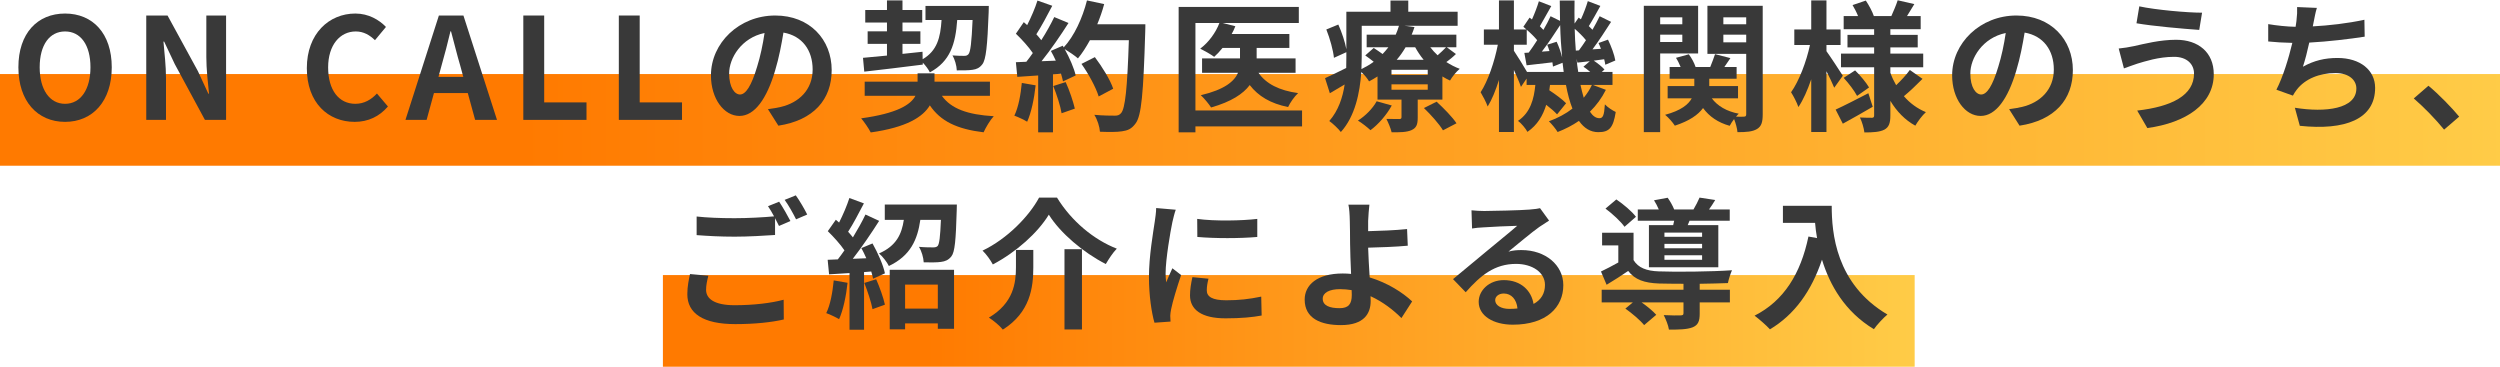
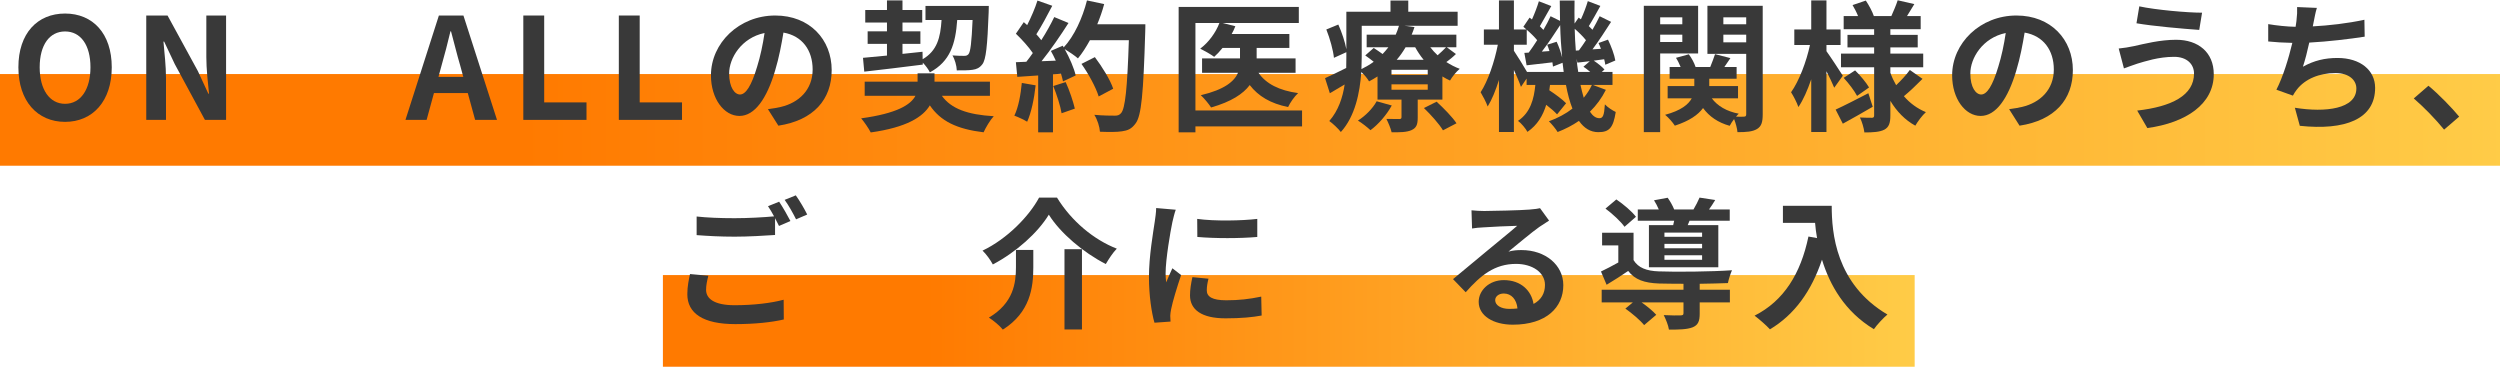
<svg xmlns="http://www.w3.org/2000/svg" width="709" height="104" viewBox="0 0 709 104" fill="none">
  <rect y="21" width="709" height="26" fill="url(#paint0_linear_155_136)" />
  <rect x="188" y="78" width="355" height="26" fill="url(#paint1_linear_155_136)" />
  <path d="M505.635 58.36H519.475C519.475 65.92 520.555 80.52 535.275 89.2C534.235 90.04 532.275 92.12 531.435 93.36C523.155 88.36 518.915 80.8 516.715 73.64C513.715 82.6 508.915 89.24 501.955 93.4C501.075 92.4 498.835 90.44 497.595 89.52C505.915 85.32 510.675 77.6 512.875 67.08L515.315 67.52C515.035 66 514.875 64.56 514.755 63.2H505.635V58.36Z" fill="#393939" />
  <path d="M482.715 67.16V65.96H472.035V67.16H482.715ZM482.715 70.4V69.16H472.035V70.4H482.715ZM482.715 73.68V72.4H472.035V73.68H482.715ZM467.635 63.84H474.515C474.595 63.44 474.715 63.04 474.795 62.6H464.475V59.4H470.435C470.075 58.52 469.555 57.56 469.075 56.8L472.955 56.08C473.635 57.04 474.395 58.36 474.795 59.4H480.275C480.915 58.32 481.595 57 481.995 56.04L486.435 56.72C485.835 57.72 485.235 58.64 484.675 59.4H490.555V62.6H479.155L478.635 63.84H487.315V75.8H467.635V63.84ZM463.955 61.48L460.715 64.32C459.675 62.84 457.315 60.64 455.315 59.16L458.395 56.56C460.395 57.92 462.835 59.96 463.955 61.48ZM482.035 80.48V82.16H490.595V85.76H482.035V88.96C482.035 91.08 481.595 92.2 479.995 92.84C478.395 93.44 476.275 93.48 473.315 93.48C473.115 92.2 472.435 90.56 471.835 89.36C473.795 89.48 475.995 89.48 476.595 89.44C477.235 89.44 477.435 89.28 477.435 88.84V85.76H465.555C467.155 86.88 468.795 88.24 469.715 89.28L466.275 92.2C465.235 90.88 462.835 88.84 460.955 87.52L463.075 85.76H454.235V82.16H477.435V80.48C474.755 80.48 472.275 80.44 470.435 80.4C466.395 80.24 463.675 79.36 461.755 76.84C459.835 78.16 457.875 79.4 455.635 80.76L454.035 77C455.515 76.28 457.275 75.4 458.955 74.44V69.6H454.355V66H463.275V73.76C464.595 75.96 466.995 76.84 470.395 76.96C475.235 77.16 485.675 77.04 491.195 76.64C490.795 77.52 490.235 79.24 490.035 80.28C487.915 80.36 485.035 80.44 482.035 80.48Z" fill="#393939" />
  <path d="M428.035 87.6C428.875 87.6 429.635 87.56 430.355 87.48C430.115 84.92 428.635 83.24 426.475 83.24C424.995 83.24 424.035 84.12 424.035 85.12C424.035 86.6 425.715 87.6 428.035 87.6ZM436.755 59.04L439.315 62.56C438.355 63.16 437.435 63.76 436.555 64.36C434.435 65.84 430.275 69.36 427.795 71.36C429.115 71 430.235 70.92 431.515 70.92C438.235 70.92 443.355 75.12 443.355 80.88C443.355 87.12 438.595 92.08 429.035 92.08C423.515 92.08 419.355 89.56 419.355 85.6C419.355 82.4 422.275 79.44 426.475 79.44C431.355 79.44 434.315 82.44 434.915 86.2C437.075 85.04 438.155 83.2 438.155 80.8C438.155 77.24 434.555 74.84 429.955 74.84C423.875 74.84 419.915 78.08 415.675 82.88L412.075 79.16C414.875 76.88 419.635 72.84 421.995 70.92C424.195 69.08 428.315 65.76 430.275 64.04C428.235 64.08 422.795 64.32 420.715 64.48C419.635 64.52 418.395 64.64 417.475 64.8L417.315 59.64C418.435 59.76 419.795 59.84 420.915 59.84C422.995 59.84 431.475 59.64 433.715 59.44C435.355 59.32 436.275 59.16 436.755 59.04Z" fill="#393939" />
-   <path d="M383.365 83.64C383.365 83.28 383.365 82.8 383.325 82.28C382.285 82.12 381.165 82 380.045 82C376.965 82 375.125 83.04 375.125 84.72C375.125 86.68 377.125 87.4 379.885 87.4C382.445 87.4 383.365 86.24 383.365 83.64ZM400.485 85.48L397.445 90.2C395.205 87.96 392.205 85.6 388.685 84C388.725 84.52 388.725 84.96 388.725 85.36C388.725 88.84 386.925 92.2 380.285 92.2C374.645 92.2 370.005 90.36 370.005 84.96C370.005 80.84 373.525 77.56 380.805 77.56C381.605 77.56 382.405 77.6 383.165 77.68C383.045 74.6 382.885 71.2 382.885 69.12C382.885 66.72 382.845 64.36 382.805 62.68C382.765 60.72 382.645 59.04 382.405 58.04H388.365C388.205 59.2 388.085 61.12 388.005 62.68C388.005 63.56 388.005 64.56 388.005 65.56C391.125 65.48 395.765 65.32 399.045 64.96L399.245 69.68C395.925 70 391.205 70.16 388.005 70.24C388.085 72.64 388.245 75.76 388.445 78.68C393.485 80.2 397.765 82.92 400.485 85.48Z" fill="#393939" />
  <path d="M339.525 62.08C344.405 62.76 352.285 62.6 356.565 62.08V67.2C351.685 67.64 344.525 67.64 339.565 67.2L339.525 62.08ZM338.165 78.6L342.725 79.04C342.405 80.32 342.245 81.28 342.245 82.36C342.245 84.12 343.765 85.16 347.765 85.16C351.325 85.16 354.245 84.84 357.685 84.12L357.805 89.48C355.245 89.96 352.045 90.28 347.565 90.28C340.725 90.28 337.485 87.8 337.485 83.76C337.485 82.12 337.765 80.44 338.165 78.6ZM327.885 59L333.445 59.48C333.125 60.28 332.645 62.28 332.485 63C331.925 65.64 330.565 73.56 330.565 77.52C330.565 78.28 330.605 79.24 330.725 80.08C331.285 78.68 331.925 77.36 332.485 76.08L334.965 78C333.845 81.32 332.525 85.6 332.125 87.72C332.005 88.28 331.885 89.16 331.885 89.56C331.925 90 331.925 90.64 331.965 91.2L327.405 91.52C326.605 88.76 325.845 83.92 325.845 78.56C325.845 72.6 327.045 65.92 327.485 62.88C327.645 61.76 327.885 60.24 327.885 59Z" fill="#393939" />
  <path d="M297.445 60.88C294.365 65.96 288.245 71.48 281.565 75C280.965 73.84 279.685 72.04 278.645 71.08C285.685 67.72 291.885 61.28 294.685 56.04H299.765C303.885 62.76 310.245 68 316.725 70.52C315.525 71.76 314.485 73.4 313.605 74.88C307.245 71.64 300.685 66.08 297.445 60.88ZM301.885 70.68H306.845V93.44H301.885V70.68ZM288.125 70.88H293.045V75.84C293.045 81.48 292.205 88.56 284.405 93.48C283.605 92.44 281.685 90.84 280.445 90.08C287.445 85.92 288.125 80.28 288.125 75.72V70.88Z" fill="#393939" />
-   <path d="M236.445 79.52L240.365 80.2C239.965 83.96 239.125 87.96 237.965 90.52C237.125 90 235.365 89.16 234.325 88.8C235.485 86.44 236.125 82.88 236.445 79.52ZM245.125 80.24L248.485 79.2C249.485 81.48 250.525 84.4 250.965 86.4L247.445 87.68C247.085 85.68 246.045 82.6 245.125 80.24ZM244.285 70.36L247.445 69.04C248.965 71.76 250.525 75.24 250.965 77.52L247.605 79.04C247.485 78.44 247.325 77.76 247.085 77L245.045 77.16V93.52H240.925V77.44L235.125 77.8L234.725 73.68L237.605 73.56C238.205 72.8 238.845 71.92 239.485 71C238.325 69.28 236.405 67.16 234.765 65.56L237.045 62.32C237.325 62.56 237.645 62.84 237.965 63.12C239.085 60.92 240.205 58.28 240.885 56.16L245.005 57.68C243.565 60.4 241.965 63.52 240.525 65.72C241.005 66.28 241.485 66.8 241.885 67.32C243.245 65.08 244.525 62.8 245.445 60.84L249.325 62.64C247.125 66.12 244.365 70.16 241.845 73.4L245.685 73.24C245.245 72.24 244.765 71.24 244.285 70.36ZM265.965 80.72H256.685V87.52H265.965V80.72ZM252.325 93.4V76.52H270.565V93.24H265.965V91.72H256.685V93.4H252.325ZM250.925 58H271.365C271.365 58 271.365 59.16 271.325 59.72C271.085 68.04 270.805 71.48 269.805 72.72C268.965 73.76 268.085 74.12 266.845 74.28C265.765 74.44 263.885 74.44 261.965 74.4C261.885 73 261.365 71.2 260.605 70C262.285 70.16 263.885 70.16 264.645 70.16C265.205 70.16 265.605 70.08 265.925 69.76C266.405 69.16 266.645 67.16 266.845 62.36H261.005C260.205 67.92 258.245 72.52 252.085 75.44C251.565 74.36 250.285 72.68 249.285 71.88C254.245 69.72 255.725 66.36 256.325 62.36H250.925V58Z" fill="#393939" />
  <path d="M195.685 77.72L200.885 78.2C200.525 79.64 200.245 80.88 200.245 82.2C200.245 84.72 202.605 86.56 208.325 86.56C213.685 86.56 218.725 85.96 222.245 85L222.285 90.6C218.845 91.4 214.085 91.92 208.525 91.92C199.445 91.92 194.925 88.88 194.925 83.44C194.925 81.16 195.365 79.24 195.685 77.72ZM217.805 58.48L220.965 57.2C221.965 58.68 223.405 61.2 224.165 62.68L220.925 64.08C220.605 63.44 220.205 62.68 219.805 61.88V66.64C217.045 66.84 212.125 67.12 208.365 67.12C204.205 67.12 200.765 66.92 197.565 66.68V61.4C200.485 61.72 204.165 61.88 208.325 61.88C212.125 61.88 216.485 61.64 219.525 61.36C218.965 60.32 218.365 59.28 217.805 58.48ZM222.525 56.68L225.685 55.4C226.765 56.88 228.245 59.44 228.925 60.84L225.765 62.2C224.925 60.52 223.645 58.2 222.525 56.68Z" fill="#393939" />
  <path d="M697.425 33.08L693.145 36.76C690.705 33.76 687.345 30.32 684.545 27.92L688.705 24.32C691.545 26.64 695.385 30.6 697.425 33.08Z" fill="#393939" />
  <path d="M670.545 5.6L670.625 10.4C666.505 11.04 660.225 11.8 654.905 12.08C654.385 14.48 653.745 17 653.105 18.92C656.305 17.16 659.305 16.44 662.945 16.44C669.345 16.44 673.585 19.88 673.585 24.92C673.585 33.84 665.025 37.04 652.225 35.68L650.825 30.56C659.505 31.96 668.265 30.92 668.265 25.08C668.265 22.72 666.185 20.72 662.345 20.72C657.785 20.72 653.745 22.36 651.385 25.4C650.945 25.92 650.665 26.44 650.265 27.12L645.585 25.44C647.465 21.8 649.065 16.52 650.105 12.16C647.585 12.12 645.265 11.96 643.265 11.76V6.84C645.625 7.24 648.625 7.56 651.025 7.6C651.105 7 651.225 6.48 651.265 6C651.465 4.28 651.505 3.32 651.465 2L657.065 2.24C656.625 3.64 656.425 4.96 656.145 6.28L655.905 7.48C660.425 7.24 665.785 6.64 670.545 5.6Z" fill="#393939" />
  <path d="M622.225 20.84C622.225 18.24 620.225 16.08 616.505 16.12C612.145 16.12 608.225 17.44 606.185 18.04C605.025 18.4 603.505 19 602.345 19.4L600.865 13.76C602.185 13.64 603.905 13.36 605.185 13.08C608.105 12.44 612.545 11.28 617.145 11.28C623.425 11.28 627.825 14.84 627.825 21.04C627.825 29.52 619.985 34.8 608.985 36.32L606.105 31.36C615.945 30.24 622.225 27.04 622.225 20.84ZM606.705 1.8C611.305 2.8 620.305 3.6 624.505 3.6L623.705 8.48C619.065 8.16 610.465 7.4 605.905 6.6L606.705 1.8Z" fill="#393939" />
  <path d="M561.865 26.8C563.505 26.8 565.105 24.32 566.705 18.96C567.625 16.04 568.345 12.64 568.825 9.36C562.265 10.72 558.785 16.48 558.785 20.84C558.785 24.84 560.385 26.8 561.865 26.8ZM572.745 35.64L569.785 30.96C571.305 30.76 572.425 30.56 573.465 30.32C578.545 29.12 582.465 25.48 582.465 19.72C582.465 14.24 579.505 10.16 574.185 9.24C573.625 12.6 572.945 16.28 571.825 20C569.465 28 566.025 32.88 561.705 32.88C557.345 32.88 553.625 28.04 553.625 21.36C553.625 12.24 561.585 4.4 571.865 4.4C581.665 4.4 587.865 11.24 587.865 19.88C587.865 28.2 582.745 34.12 572.745 35.64Z" fill="#393939" />
  <path d="M522.625 21.48L520.185 24.88C519.705 23.72 518.865 21.92 517.985 20.2V37.44H513.665V22.48C512.625 25.56 511.385 28.36 510.025 30.36C509.585 29.04 508.625 27.24 507.945 26.16C510.185 23.04 512.305 17.48 513.305 12.76H508.865V8.36H513.665V0.12H517.985V8.36H521.985V12.76H517.985V14.52C519.065 16 521.945 20.4 522.625 21.48ZM529.865 26.44L531.105 30.28C528.305 31.92 525.185 33.68 522.625 35.08L520.585 31.08C522.945 30 526.465 28.2 529.865 26.44ZM522.865 22.08L526.105 19.96C527.585 21.4 529.265 23.44 530.065 24.8L526.665 27.2C525.945 25.8 524.305 23.64 522.865 22.08ZM541.625 19.84L545.225 22.36C543.545 24.08 541.505 26 539.945 27.28C541.625 29.24 543.745 30.8 546.185 31.8C545.185 32.68 543.865 34.44 543.185 35.64C540.265 34.04 537.905 31.6 536.105 28.6V32.76C536.105 34.92 535.705 36.04 534.425 36.76C533.105 37.44 531.225 37.56 528.745 37.56C528.585 36.32 528.065 34.48 527.465 33.32C528.825 33.4 530.385 33.4 530.865 33.4C531.345 33.4 531.505 33.2 531.505 32.72V19.08H522.105V15.2H531.505V13.44H523.945V9.88H531.505V8.28H522.865V4.56H526.945C526.545 3.52 525.945 2.4 525.385 1.44L529.145 0.16C530.065 1.52 531.025 3.36 531.425 4.56H536.385C536.985 3.2 537.785 1.36 538.185 0.08L542.905 1.16C542.185 2.36 541.465 3.56 540.825 4.56H544.705V8.28H536.105V9.88H543.865V13.44H536.105V15.2H545.425V19.08H536.105V20.64C536.545 21.88 537.105 23.04 537.745 24.16C539.145 22.84 540.705 21.16 541.625 19.84Z" fill="#393939" />
  <path d="M477.105 4.92H470.825V6.88H477.105V4.92ZM470.825 11.92H477.105V9.84H470.825V11.92ZM481.585 15.16H470.825V37.48H466.185V1.64H481.585V15.16ZM488.745 12H495.225V9.84H488.745V12ZM495.225 4.92H488.745V6.88H495.225V4.92ZM499.905 1.64V32.44C499.905 34.64 499.545 35.84 498.265 36.6C496.985 37.36 495.225 37.48 492.745 37.48C492.665 36.48 492.265 34.96 491.785 33.76C491.305 34.4 490.825 35.12 490.545 35.68C487.225 34.76 484.745 33.04 482.985 30.64C481.585 32.56 479.145 34.28 474.985 35.64C474.425 34.76 473.185 33.32 472.225 32.56C476.705 31.36 478.825 29.64 479.785 27.88H472.945V24.4H480.505V22.32H473.505V19H476.625C476.265 18.12 475.825 17.2 475.305 16.4L478.945 15.4C479.745 16.44 480.505 17.88 480.865 19H485.025C485.505 17.8 486.065 16.36 486.385 15.36L490.745 16.48C490.145 17.36 489.545 18.24 489.025 19H492.505V22.32H484.745V24.4H492.905V27.88H485.465C487.065 30.04 489.705 31.6 493.105 32.24C492.865 32.48 492.585 32.76 492.345 33.08C493.305 33.12 494.225 33.12 494.585 33.08C495.065 33.08 495.225 32.88 495.225 32.4V15.28H484.225V1.64H499.905Z" fill="#393939" />
  <path d="M451.465 24.08H448.225C448.505 25.4 448.825 26.64 449.145 27.72C450.065 26.6 450.865 25.4 451.465 24.08ZM433.065 20.4H443.465C443.385 19.56 443.265 18.68 443.145 17.8L440.425 18.88C440.385 18.52 440.345 18.12 440.265 17.68C437.665 17.96 435.185 18.28 432.945 18.52L432.305 15L433.545 14.92C434.305 13.88 435.145 12.68 435.945 11.4C435.185 10.48 434.065 9.36 432.985 8.44V12.68H429.345V14.4C430.185 15.64 432.105 18.72 433.065 20.4ZM438.785 12.68L441.465 11.84C442.105 13.2 442.705 14.92 443.025 16.32C442.745 13.4 442.545 10.32 442.465 7.12C440.865 9.6 438.985 12.4 437.265 14.64L439.425 14.48C439.225 13.84 439.025 13.24 438.785 12.68ZM446.905 14.36L447.785 14.28C448.425 13.44 449.105 12.44 449.785 11.4C448.945 10.36 447.745 9.16 446.585 8.16C446.625 10.32 446.745 12.36 446.905 14.36ZM447.585 20.4H450.985C450.385 19.88 449.705 19.36 449.065 18.92L450.865 17.36C449.625 17.48 448.465 17.64 447.345 17.76L447.105 16.64C447.225 17.96 447.385 19.2 447.585 20.4ZM451.705 24.08L455.425 25.48C454.265 27.8 452.745 29.88 450.905 31.68C451.705 32.88 452.585 33.52 453.585 33.52C454.585 33.52 454.945 32.76 455.145 29.6C456.025 30.52 457.305 31.32 458.225 31.76C457.505 36.28 456.385 37.48 453.265 37.48C451.025 37.48 449.225 36.32 447.785 34.28C445.945 35.56 443.905 36.6 441.745 37.44C441.225 36.56 440.065 35.16 439.265 34.4C441.785 33.48 444.025 32.28 445.945 30.8C445.185 28.88 444.585 26.64 444.105 24.08H439.585C439.545 24.6 439.465 25.12 439.385 25.6C441.145 26.76 443.105 28.2 444.145 29.28L441.585 32.44C440.905 31.68 439.745 30.68 438.505 29.72C437.585 32.76 436.025 35.44 433.185 37.4C432.665 36.44 431.465 34.96 430.505 34.28C434.025 31.92 435.025 28.12 435.425 24.08H432.945V22.28L431.345 24.64C430.945 23.44 430.145 21.6 429.345 19.84V37.44H425.105V22.68C424.185 25.6 423.105 28.28 421.905 30.2C421.465 28.96 420.545 27.24 419.905 26.16C421.985 23 423.865 17.44 424.785 12.68H420.825V8.36H425.105V0.12H429.345V8.36H432.905C432.625 8.08 432.305 7.84 432.025 7.6L433.785 5L434.465 5.52C435.225 3.84 435.985 1.84 436.425 0.36L439.945 1.72C438.825 3.64 437.665 5.84 436.705 7.44C437.065 7.8 437.425 8.16 437.705 8.48C438.505 7.12 439.185 5.8 439.745 4.6L442.425 5.92C442.385 4.04 442.345 2.12 442.345 0.16H446.545C446.505 2.4 446.505 4.56 446.545 6.68L447.705 5L448.345 5.48C449.105 3.84 449.865 1.84 450.305 0.32L453.865 1.68C452.745 3.68 451.585 5.84 450.585 7.4C450.945 7.76 451.305 8.12 451.625 8.44C452.385 7.12 453.105 5.76 453.665 4.6L456.905 6.2C455.305 8.72 453.385 11.64 451.625 14L454.025 13.84C453.825 13.28 453.585 12.72 453.345 12.2L456.025 11.24C456.945 13.12 457.865 15.6 458.105 17.16L455.265 18.36C455.185 17.92 455.105 17.36 454.945 16.8L451.985 17.2C453.145 17.96 454.385 18.96 455.025 19.72L454.265 20.4H457.305V24.08H451.705Z" fill="#393939" />
  <path d="M390.425 28.72L394.705 29.92C393.265 32.56 390.905 35.28 388.665 36.92C387.865 36.16 386.145 34.8 385.105 34.2C387.265 32.84 389.265 30.8 390.425 28.72ZM403.825 30.64L407.425 28.84C409.385 30.64 411.905 33.2 413.065 34.96L409.225 36.96C408.225 35.24 405.785 32.52 403.825 30.64ZM404.905 21.24V19.8H394.625V21.24H404.905ZM404.905 25.44V23.92H394.625V25.44H404.905ZM386.185 7.32V16.16C386.185 17.24 386.145 18.4 386.105 19.6C387.385 18.96 388.545 18.28 389.585 17.52C388.785 16.88 387.945 16.24 387.185 15.72L389.585 13.6C390.345 14.08 391.265 14.72 392.105 15.32C392.705 14.68 393.265 14.04 393.745 13.4H387.585V9.84H395.825C396.185 9 396.505 8.16 396.745 7.32H386.185ZM401.345 13.4H398.625C397.905 14.64 397.065 15.84 396.105 16.96H403.745C402.825 15.84 402.025 14.64 401.345 13.4ZM410.105 13.4H405.625C406.225 14.2 406.945 14.96 407.705 15.68C408.585 14.92 409.505 14.04 410.105 13.4ZM410.305 13.4L412.905 15.32C412.065 16.16 411.105 16.92 410.185 17.6C411.385 18.36 412.665 19.04 413.985 19.52C413.025 20.28 411.825 21.8 411.225 22.84C410.505 22.52 409.745 22.12 409.065 21.68V28.24H402.065V33.36C402.065 35.32 401.705 36.28 400.265 36.92C398.865 37.52 397.065 37.52 394.665 37.52C394.385 36.32 393.705 34.76 393.185 33.72C394.665 33.76 396.345 33.76 396.865 33.76C397.305 33.76 397.465 33.6 397.465 33.2V28.24H390.665V21.68C389.905 22.16 389.105 22.64 388.265 23.08C387.825 22.28 386.905 21.16 386.065 20.44C385.665 26.28 384.305 33 380.265 37.44C379.625 36.56 377.825 34.88 376.985 34.32C379.545 31.4 380.785 27.68 381.345 23.96C379.905 24.8 378.505 25.64 377.145 26.44L375.785 22.16C377.345 21.48 379.505 20.4 381.785 19.28C381.825 18.2 381.825 17.16 381.825 16.16V14.8L378.305 16.4C378.105 14.32 377.185 10.96 376.145 8.36L379.545 6.96C380.545 9.16 381.465 11.96 381.825 13.96V3.32H394.345V0.16H399.385V3.32H413.385V7.32H398.345L401.145 7.68C400.905 8.4 400.665 9.12 400.345 9.84H413.025V13.4H410.305Z" fill="#393939" />
  <path d="M369.265 31.32V35.84H339.025V37.52H334.265V1.96H368.345V6.52H346.705L350.345 7.44C350.065 8.2 349.705 8.92 349.305 9.64H365.665V13.6H356.385V16.56H367.425V20.64H356.905C359.025 23.76 362.825 25.68 368.145 26.4C367.105 27.36 365.865 29.12 365.305 30.36C360.345 29.36 356.865 27.28 354.425 24.12C352.585 26.6 349.225 28.84 343.465 30.48C342.865 29.52 341.505 27.88 340.545 27C347.345 25.4 350.065 23.04 351.105 20.64H340.905V16.56H351.665V13.6H346.705C345.945 14.56 345.145 15.4 344.345 16.12C343.425 15.44 341.465 14.32 340.385 13.8C342.745 12.04 344.785 9.28 345.825 6.52H339.025V31.32H369.265Z" fill="#393939" />
  <path d="M289.785 23.52L293.705 24.2C293.305 27.96 292.465 31.96 291.305 34.52C290.465 34 288.705 33.16 287.665 32.8C288.825 30.44 289.465 26.88 289.785 23.52ZM298.705 24.4L302.225 23.28C303.305 25.64 304.345 28.76 304.825 30.8L301.065 32.12C300.745 30.08 299.705 26.84 298.705 24.4ZM311.185 6.88H324.825C324.825 6.88 324.825 8.48 324.785 9.08C324.265 26.6 323.705 32.92 322.025 35.04C320.905 36.56 319.865 37 318.185 37.24C316.745 37.48 314.265 37.44 311.945 37.36C311.865 36 311.225 33.92 310.345 32.56C312.865 32.8 315.145 32.8 316.225 32.8C316.985 32.8 317.425 32.64 317.905 32.12C319.105 30.88 319.705 25.04 320.145 11.4H309.105C308.025 13.36 306.905 15.12 305.705 16.56C304.905 15.84 303.145 14.64 301.945 13.92C303.345 16.44 304.625 19.4 305.065 21.4L301.465 23.08C301.345 22.44 301.145 21.72 300.905 20.92L298.625 21.08V37.52H294.425V21.4L288.505 21.8L288.105 17.64L291.065 17.52C291.665 16.76 292.305 15.92 292.905 15.04C291.745 13.32 289.785 11.16 288.105 9.56L290.345 6.28C290.665 6.56 290.985 6.84 291.305 7.12C292.425 4.92 293.585 2.24 294.225 0.16L298.425 1.64C296.985 4.4 295.345 7.48 293.905 9.72C294.425 10.28 294.905 10.88 295.305 11.4C296.745 9.16 298.025 6.84 298.985 4.84L303.025 6.52C300.785 10.04 297.985 14.12 295.385 17.36L299.425 17.2C298.985 16.24 298.505 15.28 298.025 14.44L301.385 12.96L301.665 13.44C304.625 10.28 306.985 5.16 308.265 0.12L313.145 1.16C312.625 3.12 311.945 5.04 311.185 6.88ZM315.705 25.16L311.585 27.36C310.825 24.84 308.745 21 306.705 18.12L310.505 16.2C312.585 18.96 314.865 22.64 315.705 25.16Z" fill="#393939" />
  <path d="M245.105 20.32L244.745 16.4C246.665 16.24 248.985 16 251.545 15.76V12.44H246.065V8.88H251.545V6.4H245.385V2.84H251.545V0.12H255.945V2.84H261.545V6.4H255.945V8.88H261.025V12.44H255.945V15.28C257.825 15.08 259.745 14.88 261.625 14.68L261.665 16.8C265.745 14.4 266.705 10.72 267.025 5.68H262.465V1.68H280.425C280.425 1.68 280.425 2.96 280.385 3.48C280.025 13.08 279.625 16.92 278.585 18.24C277.785 19.28 276.945 19.64 275.785 19.8C274.785 19.96 273.105 19.96 271.345 19.96C271.305 18.64 270.785 16.8 270.105 15.72C271.545 15.84 272.825 15.84 273.425 15.84C273.985 15.84 274.305 15.76 274.665 15.36C275.225 14.68 275.545 12.12 275.825 5.68H271.465C270.985 12.44 269.505 17.4 263.705 20.52C263.345 19.72 262.505 18.6 261.705 17.76V18.32C255.825 19.08 249.625 19.8 245.105 20.32ZM280.745 27.16H267.105C269.745 30.84 274.385 32.52 281.825 32.96C280.785 34.08 279.585 36.12 278.945 37.52C271.345 36.6 266.745 34.36 263.705 29.88C261.745 33.16 257.145 36.12 246.945 37.56C246.345 36.4 245.145 34.64 244.225 33.56C254.465 32.16 258.305 29.68 259.625 27.16H245.225V23.16H260.225V20.8H265.025V23.16H280.745V27.16Z" fill="#393939" />
  <path d="M209.865 26.8C211.505 26.8 213.105 24.32 214.705 18.96C215.625 16.04 216.345 12.64 216.825 9.36C210.265 10.72 206.785 16.48 206.785 20.84C206.785 24.84 208.385 26.8 209.865 26.8ZM220.745 35.64L217.785 30.96C219.305 30.76 220.425 30.56 221.465 30.32C226.545 29.12 230.465 25.48 230.465 19.72C230.465 14.24 227.505 10.16 222.185 9.24C221.625 12.6 220.945 16.28 219.825 20C217.465 28 214.025 32.88 209.705 32.88C205.345 32.88 201.625 28.04 201.625 21.36C201.625 12.24 209.585 4.4 219.865 4.4C229.665 4.4 235.865 11.24 235.865 19.88C235.865 28.2 230.745 34.12 220.745 35.64Z" fill="#393939" />
  <path d="M175.499 34V4.4H181.419V29.04H193.419V34H175.499Z" fill="#393939" />
  <path d="M148.413 34V4.4H154.333V29.04H166.333V34H148.413Z" fill="#393939" />
  <path d="M124.348 21.8H131.388L130.508 18.56C129.588 15.48 128.788 12.08 127.908 8.88H127.748C126.988 12.12 126.108 15.48 125.228 18.56L124.348 21.8ZM134.748 34L132.668 26.4H123.068L120.988 34H114.988L124.468 4.4H131.428L140.948 34H134.748Z" fill="#393939" />
-   <path d="M100.579 34.56C93.099 34.56 87.019 29.2 87.019 19.32C87.019 9.56 93.299 3.84 100.779 3.84C104.539 3.84 107.539 5.64 109.459 7.64L106.339 11.4C104.859 9.96 103.139 8.92 100.899 8.92C96.419 8.92 93.059 12.76 93.059 19.12C93.059 25.56 96.099 29.44 100.779 29.44C103.299 29.44 105.299 28.24 106.899 26.52L110.019 30.2C107.579 33.04 104.419 34.56 100.579 34.56Z" fill="#393939" />
  <path d="M41.476 34V4.4H47.516L56.116 20.16L59.076 26.56H59.276C58.956 23.48 58.516 19.56 58.516 16.2V4.4H64.116V34H58.116L49.556 18.16L46.556 11.8H46.356C46.636 15 47.076 18.72 47.076 22.12V34H41.476Z" fill="#393939" />
  <path d="M18.455 34.56C10.615 34.56 5.215 28.68 5.215 19.08C5.215 9.44 10.615 3.84 18.455 3.84C26.295 3.84 31.695 9.48 31.695 19.08C31.695 28.68 26.295 34.56 18.455 34.56ZM18.455 29.44C22.855 29.44 25.655 25.4 25.655 19.08C25.655 12.72 22.855 8.92 18.455 8.92C14.055 8.92 11.255 12.72 11.255 19.08C11.255 25.4 14.055 29.44 18.455 29.44Z" fill="#393939" />
  <defs>
    <linearGradient id="paint0_linear_155_136" x1="-1.98092e-06" y1="40.5" x2="731.883" y2="40.5" gradientUnits="userSpaceOnUse">
      <stop offset="0.202" stop-color="#FF7A00" />
      <stop offset="1" stop-color="#FFCF4A" />
    </linearGradient>
    <linearGradient id="paint1_linear_155_136" x1="188" y1="97.5" x2="554.457" y2="97.5" gradientUnits="userSpaceOnUse">
      <stop offset="0.202" stop-color="#FF7A00" />
      <stop offset="1" stop-color="#FFCF4A" />
    </linearGradient>
  </defs>
</svg>